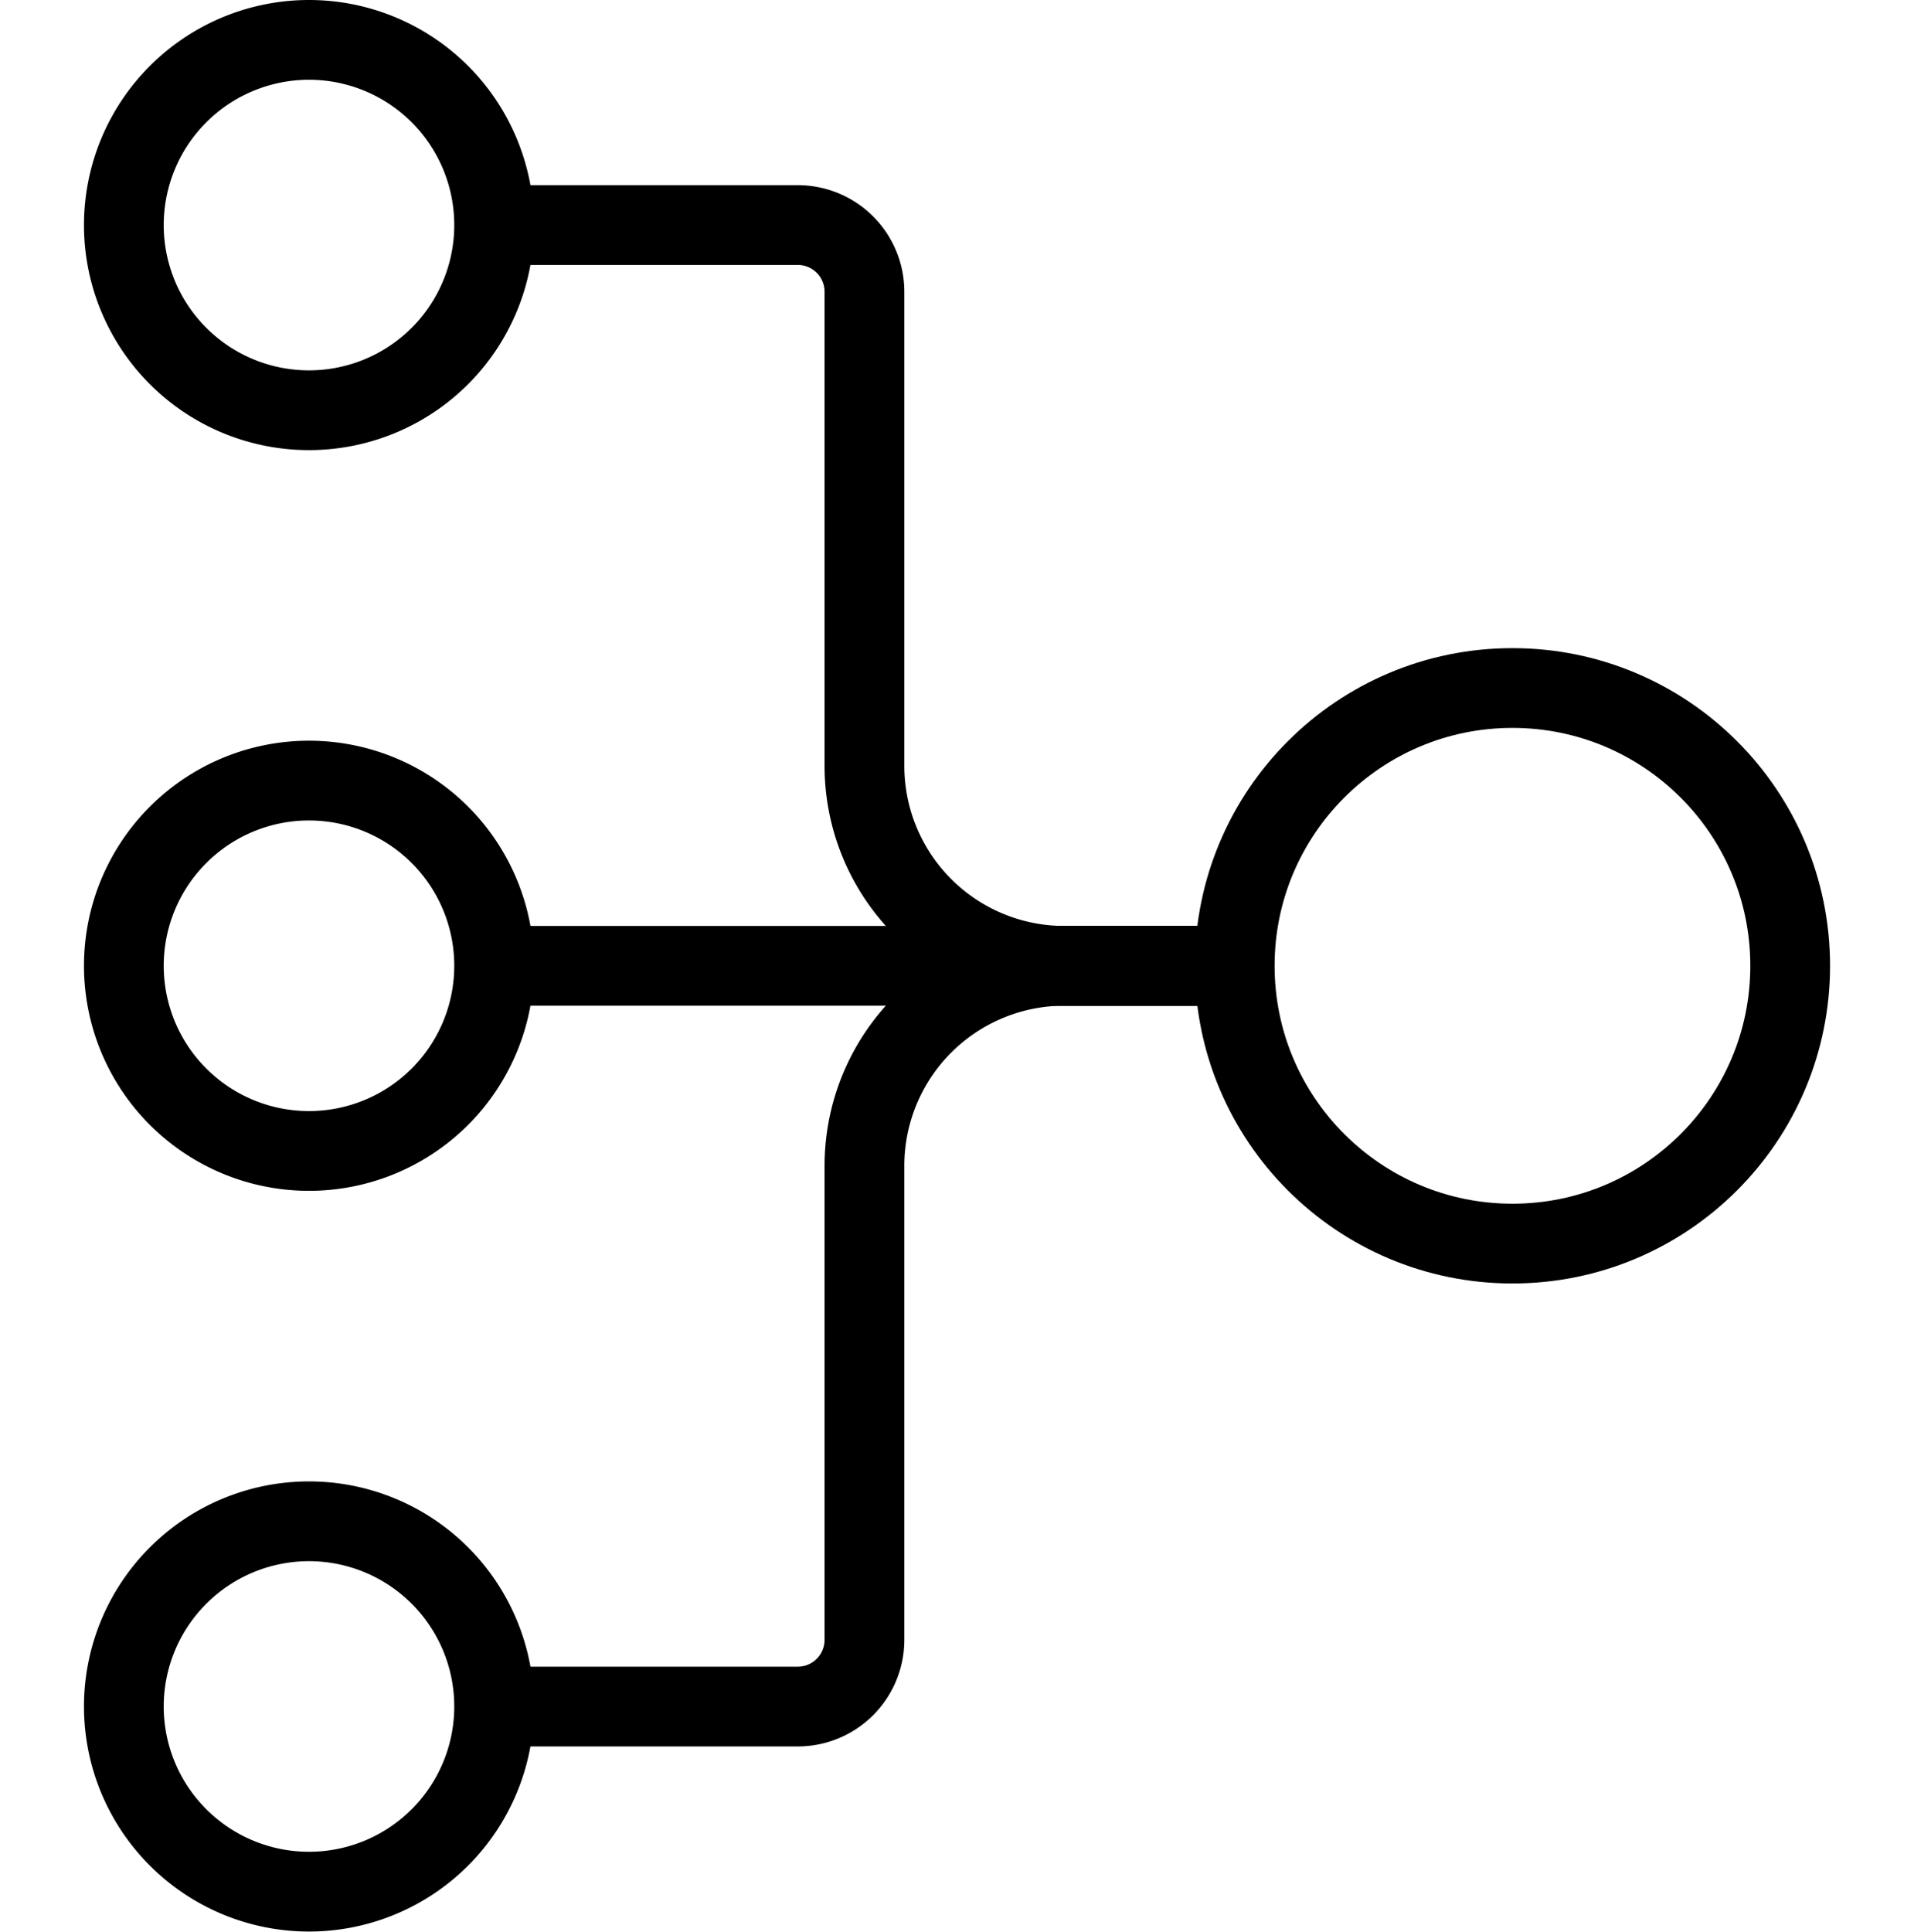
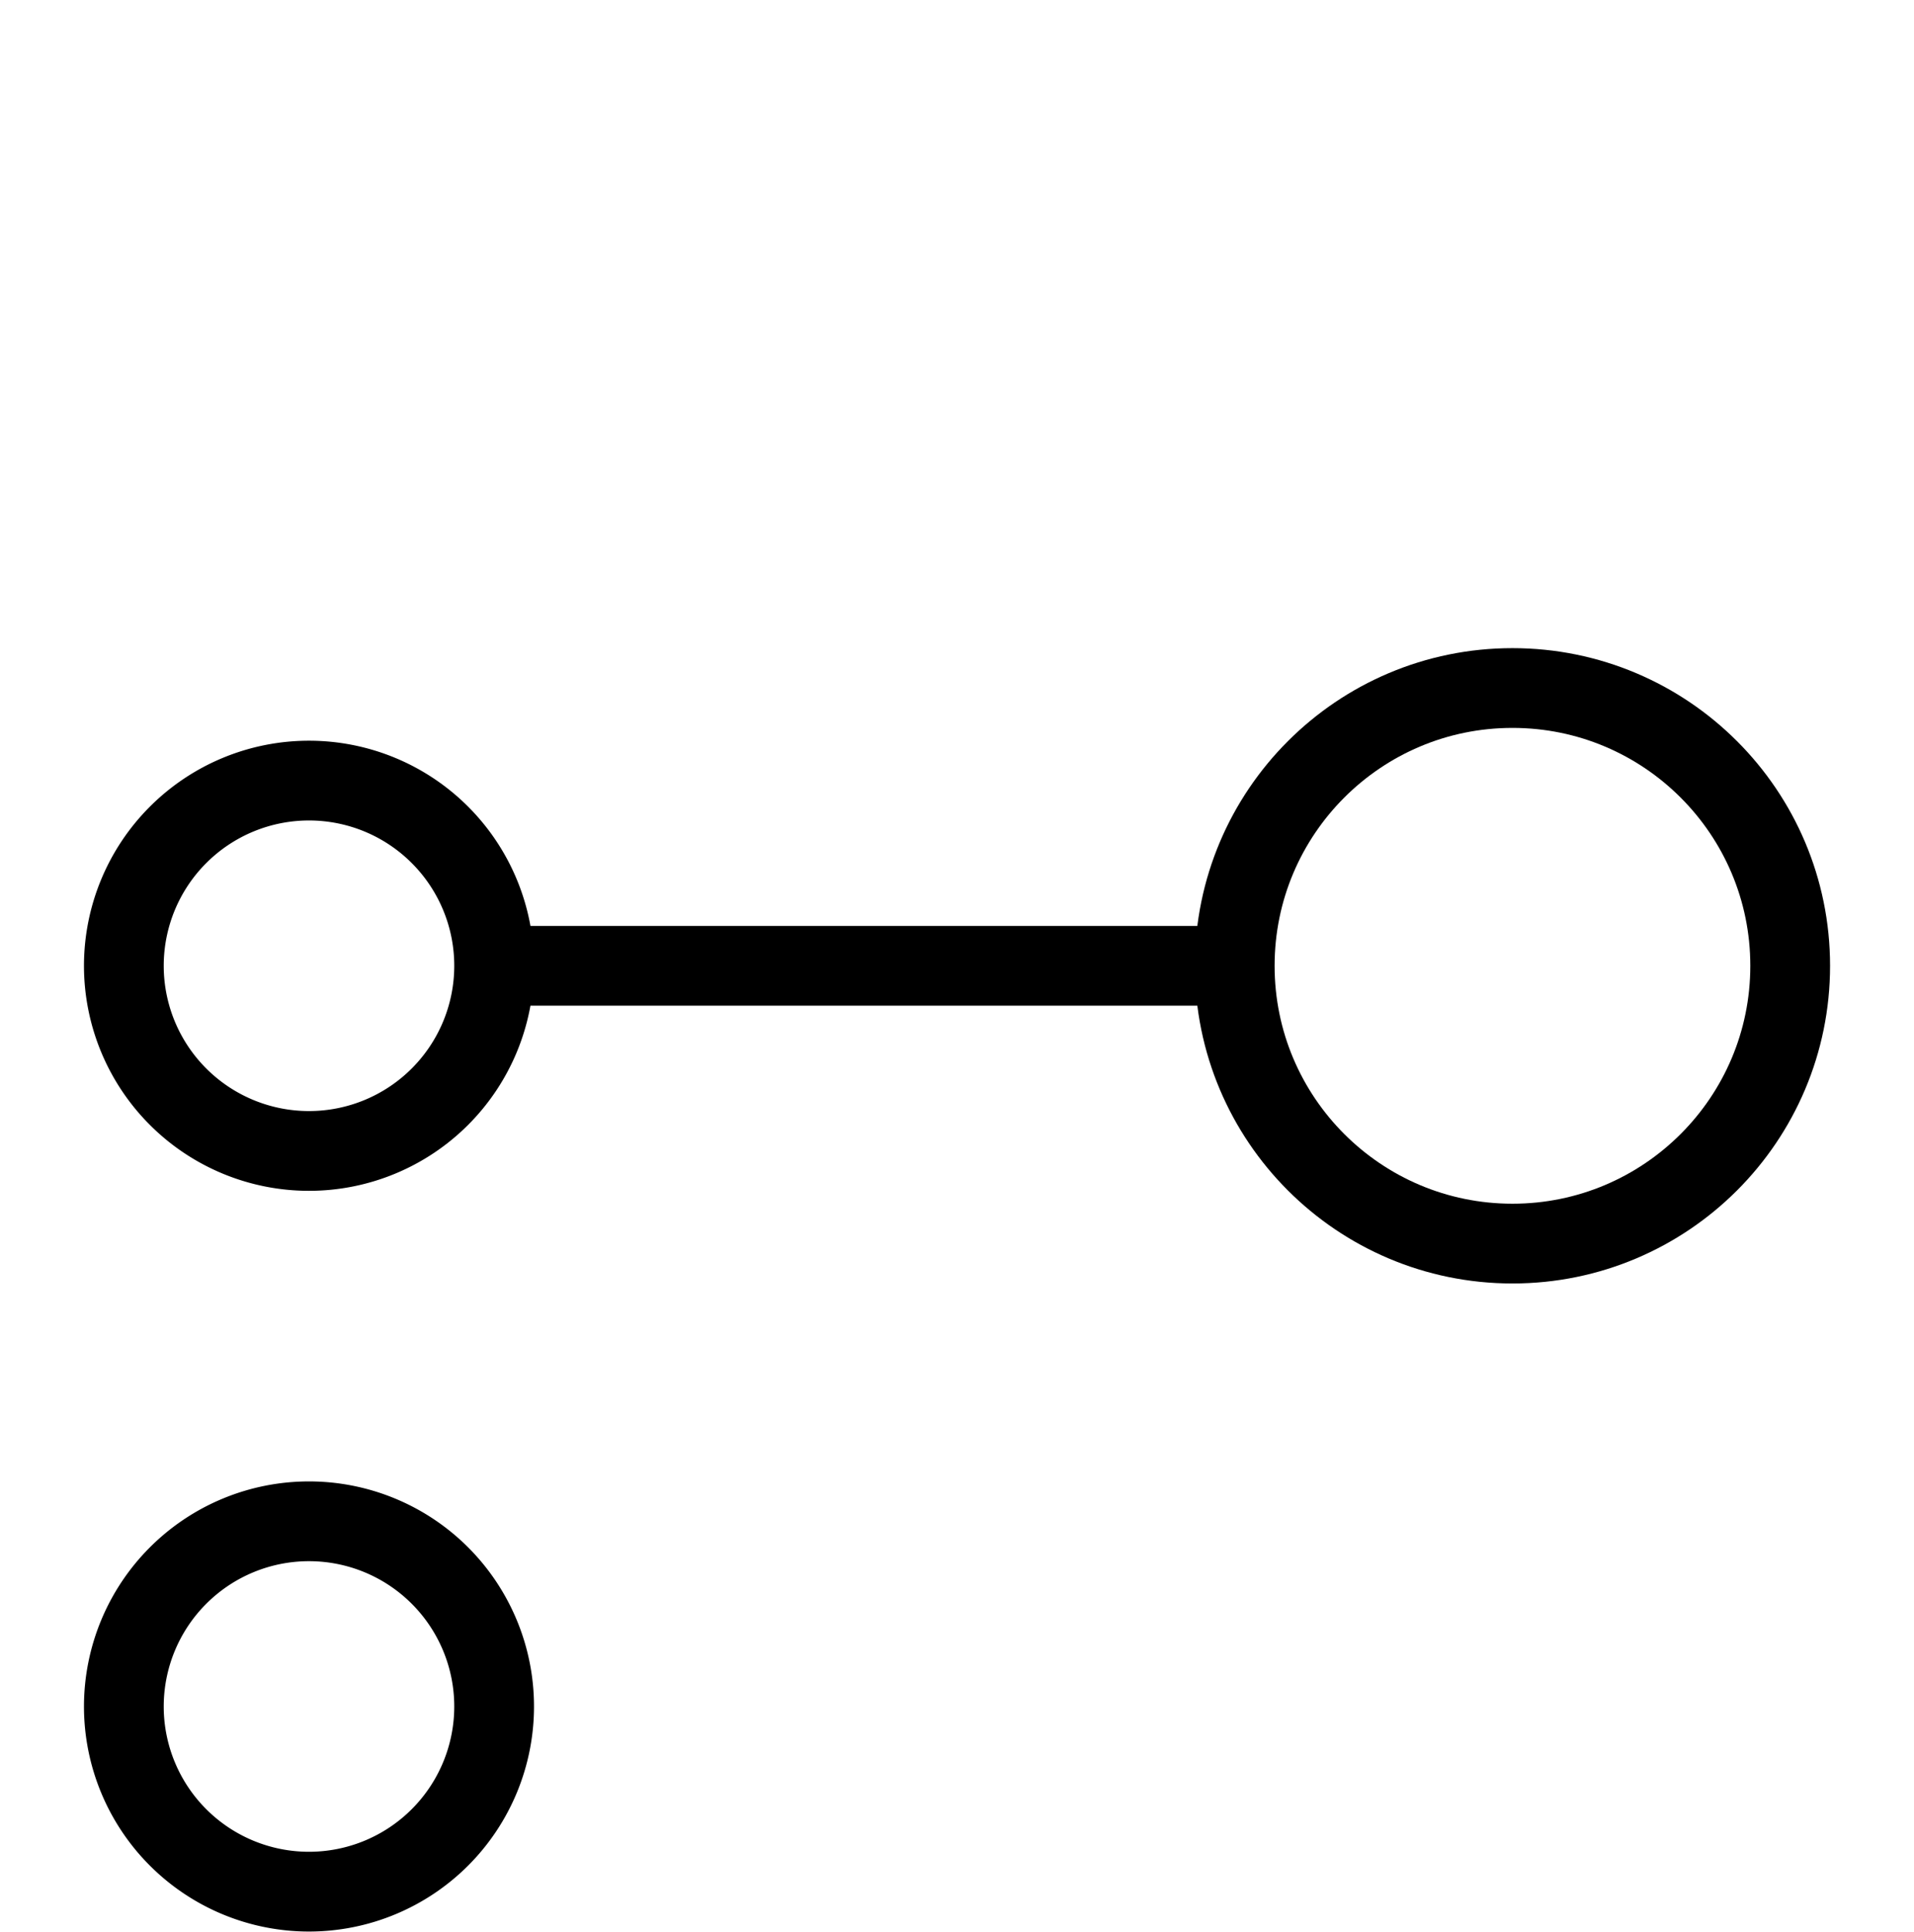
<svg xmlns="http://www.w3.org/2000/svg" width="48" height="48.433" viewBox="0 0 48 48.433">
  <g id="Financial-icon-3" transform="translate(-396 -254.784)">
    <rect id="Rectangle_10" data-name="Rectangle 10" width="48" height="48" transform="translate(396 255)" fill="#fff" opacity="0" />
    <g id="Group_18" data-name="Group 18" transform="translate(2.322 0)">
      <line id="Line_11" data-name="Line 11" x1="18.573" transform="translate(406.07 279)" fill="none" stroke="#000" stroke-linejoin="round" stroke-width="2" />
      <circle id="Ellipse_4" data-name="Ellipse 4" cx="6.965" cy="6.965" r="6.965" transform="translate(424.643 272.035)" fill="none" stroke="#000" stroke-linejoin="round" stroke-width="2" />
      <path id="Path_27" data-name="Path 27" d="M1.125,32.434a4.643,4.643,0,1,0,4.643-4.643A4.644,4.644,0,0,0,1.125,32.434Z" transform="translate(395.659 246.565)" fill="none" stroke="#000" stroke-linejoin="round" stroke-width="2" />
-       <path id="Path_28" data-name="Path 28" d="M1.125,5.768A4.643,4.643,0,1,0,5.768,1.125,4.644,4.644,0,0,0,1.125,5.768Z" transform="translate(395.659 254.659)" fill="none" stroke="#000" stroke-linejoin="round" stroke-width="2" />
      <path id="Path_29" data-name="Path 29" d="M1.125,59.1a4.643,4.643,0,1,0,4.643-4.644A4.644,4.644,0,0,0,1.125,59.1Z" transform="translate(395.659 238.472)" fill="none" stroke="#000" stroke-linejoin="round" stroke-width="2" />
-       <path id="Path_30" data-name="Path 30" d="M14.458,7.792h7.615a1.672,1.672,0,0,1,1.672,1.672V21.351a5.015,5.015,0,0,0,5.015,5.015h4.272" transform="translate(391.612 252.635)" fill="none" stroke="#000" stroke-linejoin="round" stroke-width="2" />
-       <path id="Path_31" data-name="Path 31" d="M14.458,53.031h7.615a1.672,1.672,0,0,0,1.672-1.672V39.473a5.015,5.015,0,0,1,5.015-5.015h4.272" transform="translate(391.612 244.542)" fill="none" stroke="#000" stroke-linejoin="round" stroke-width="2" />
    </g>
  </g>
</svg>